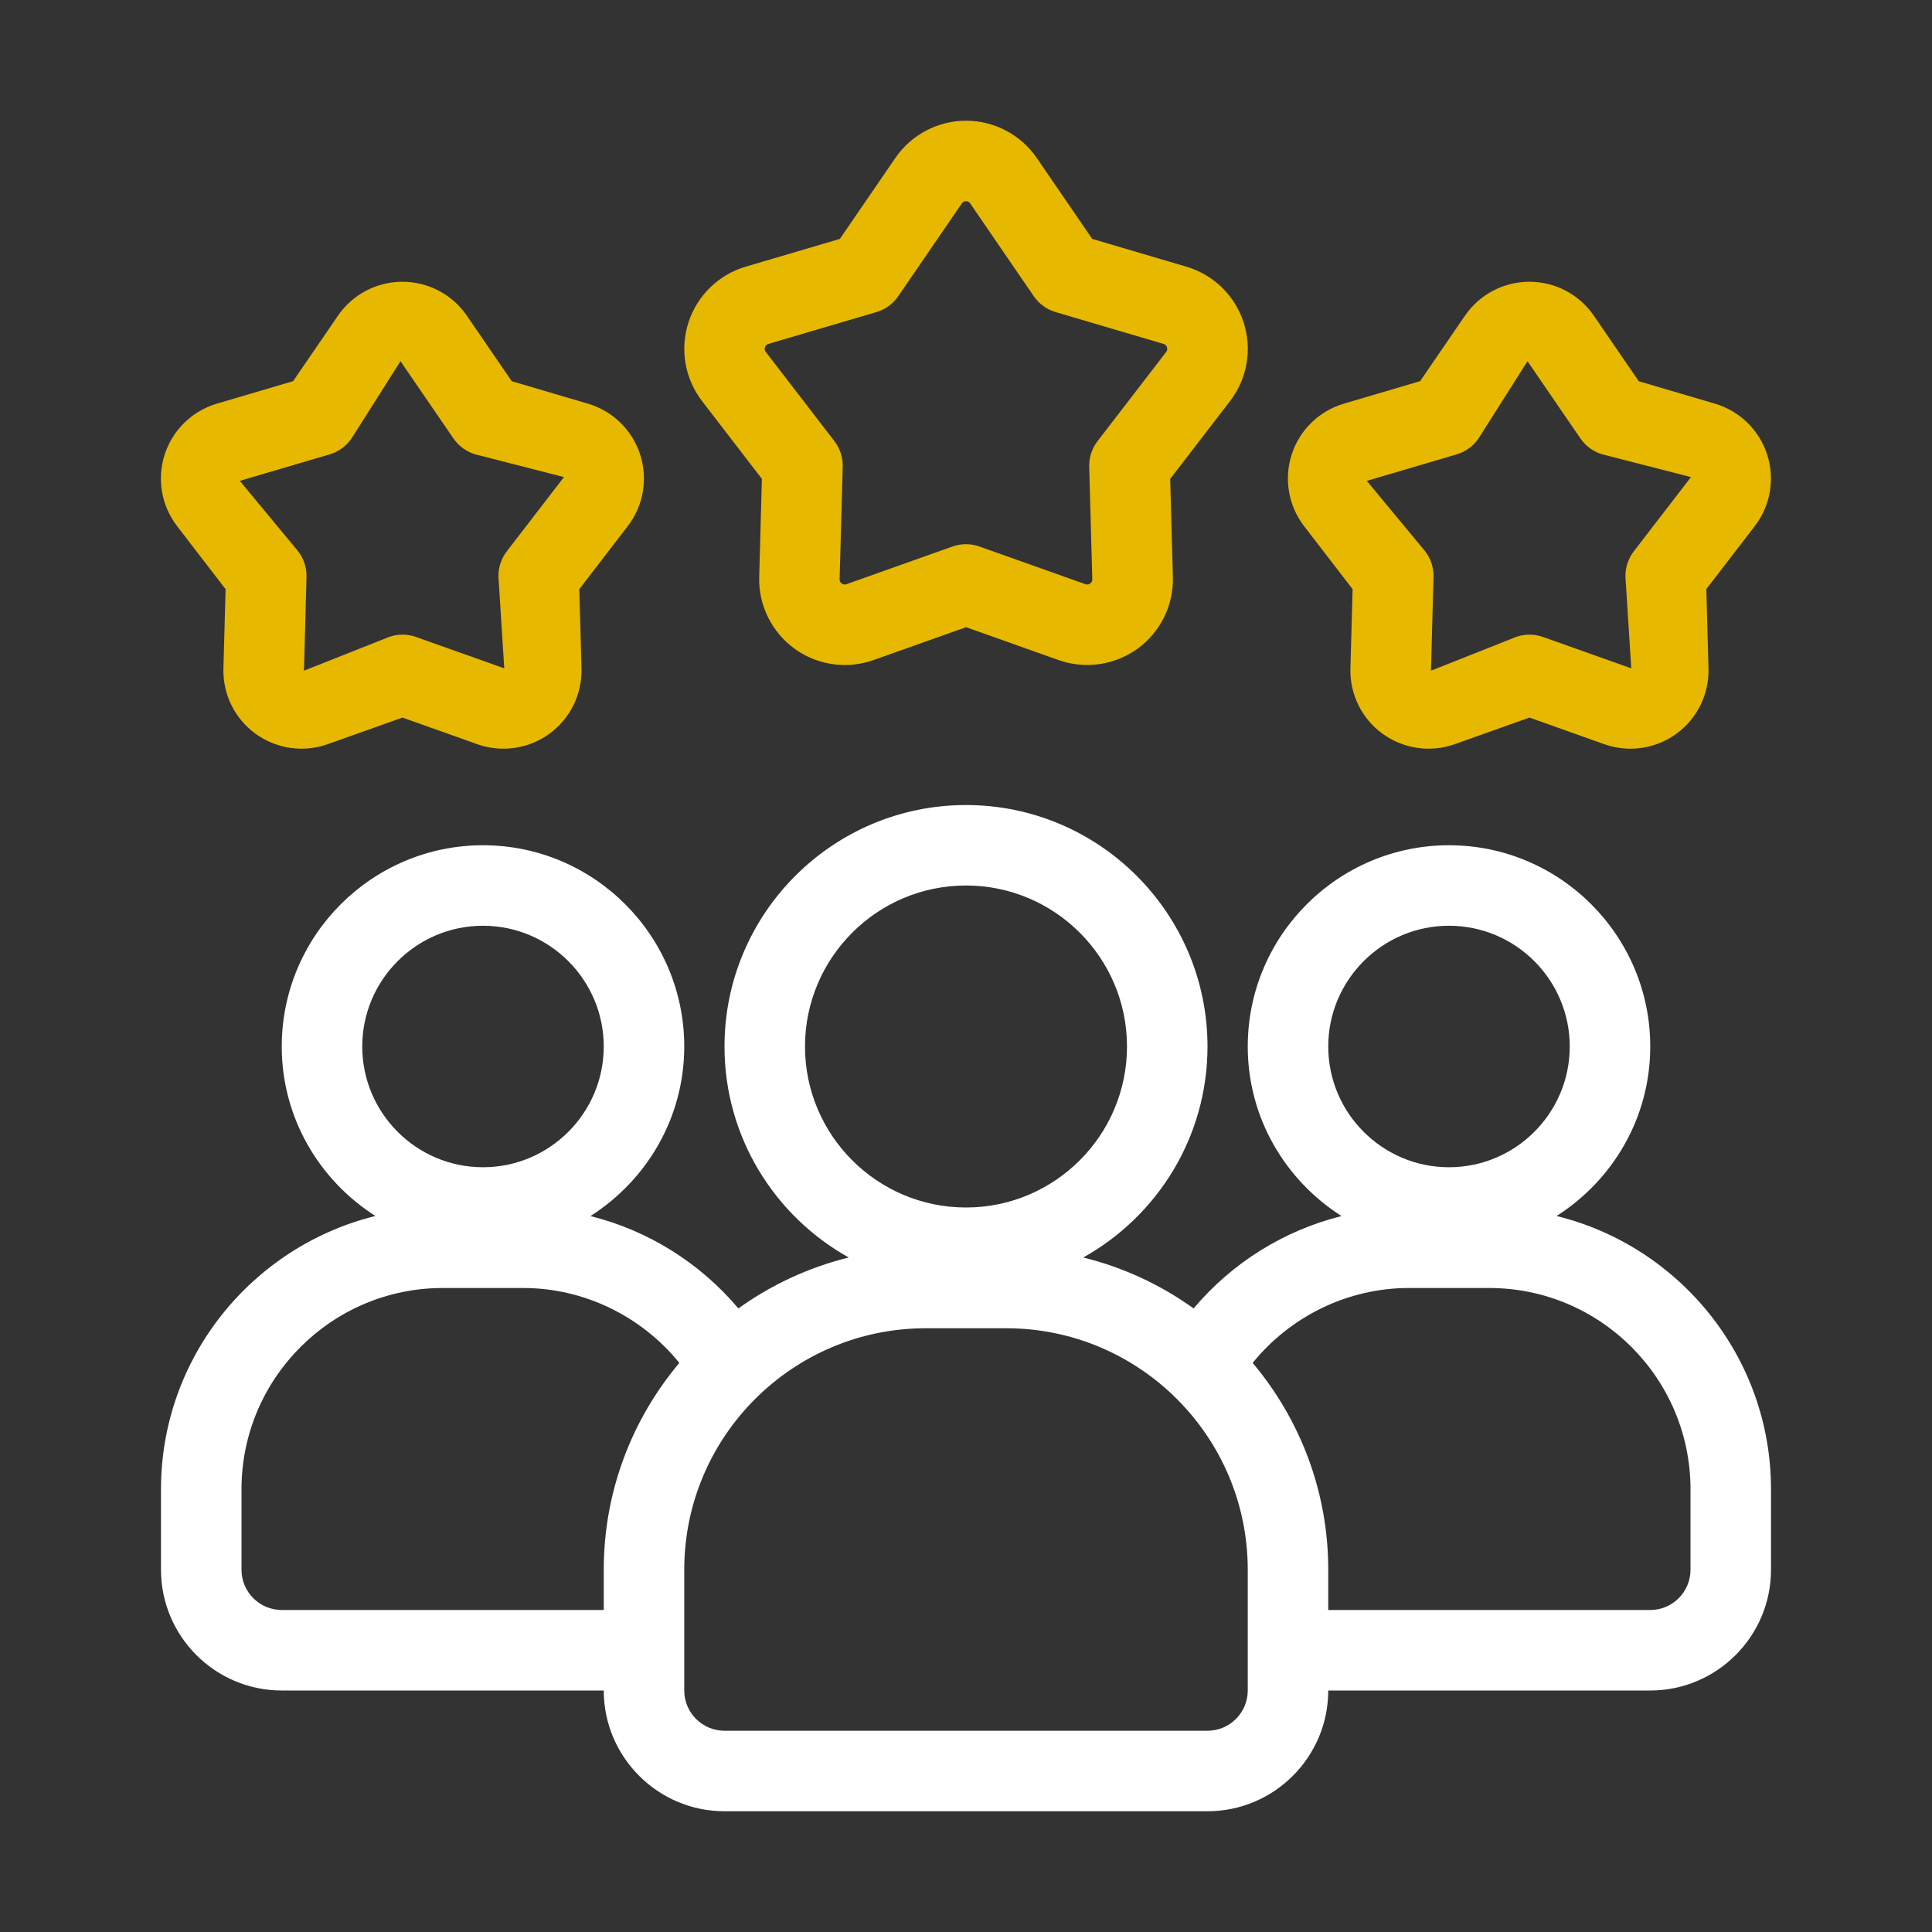
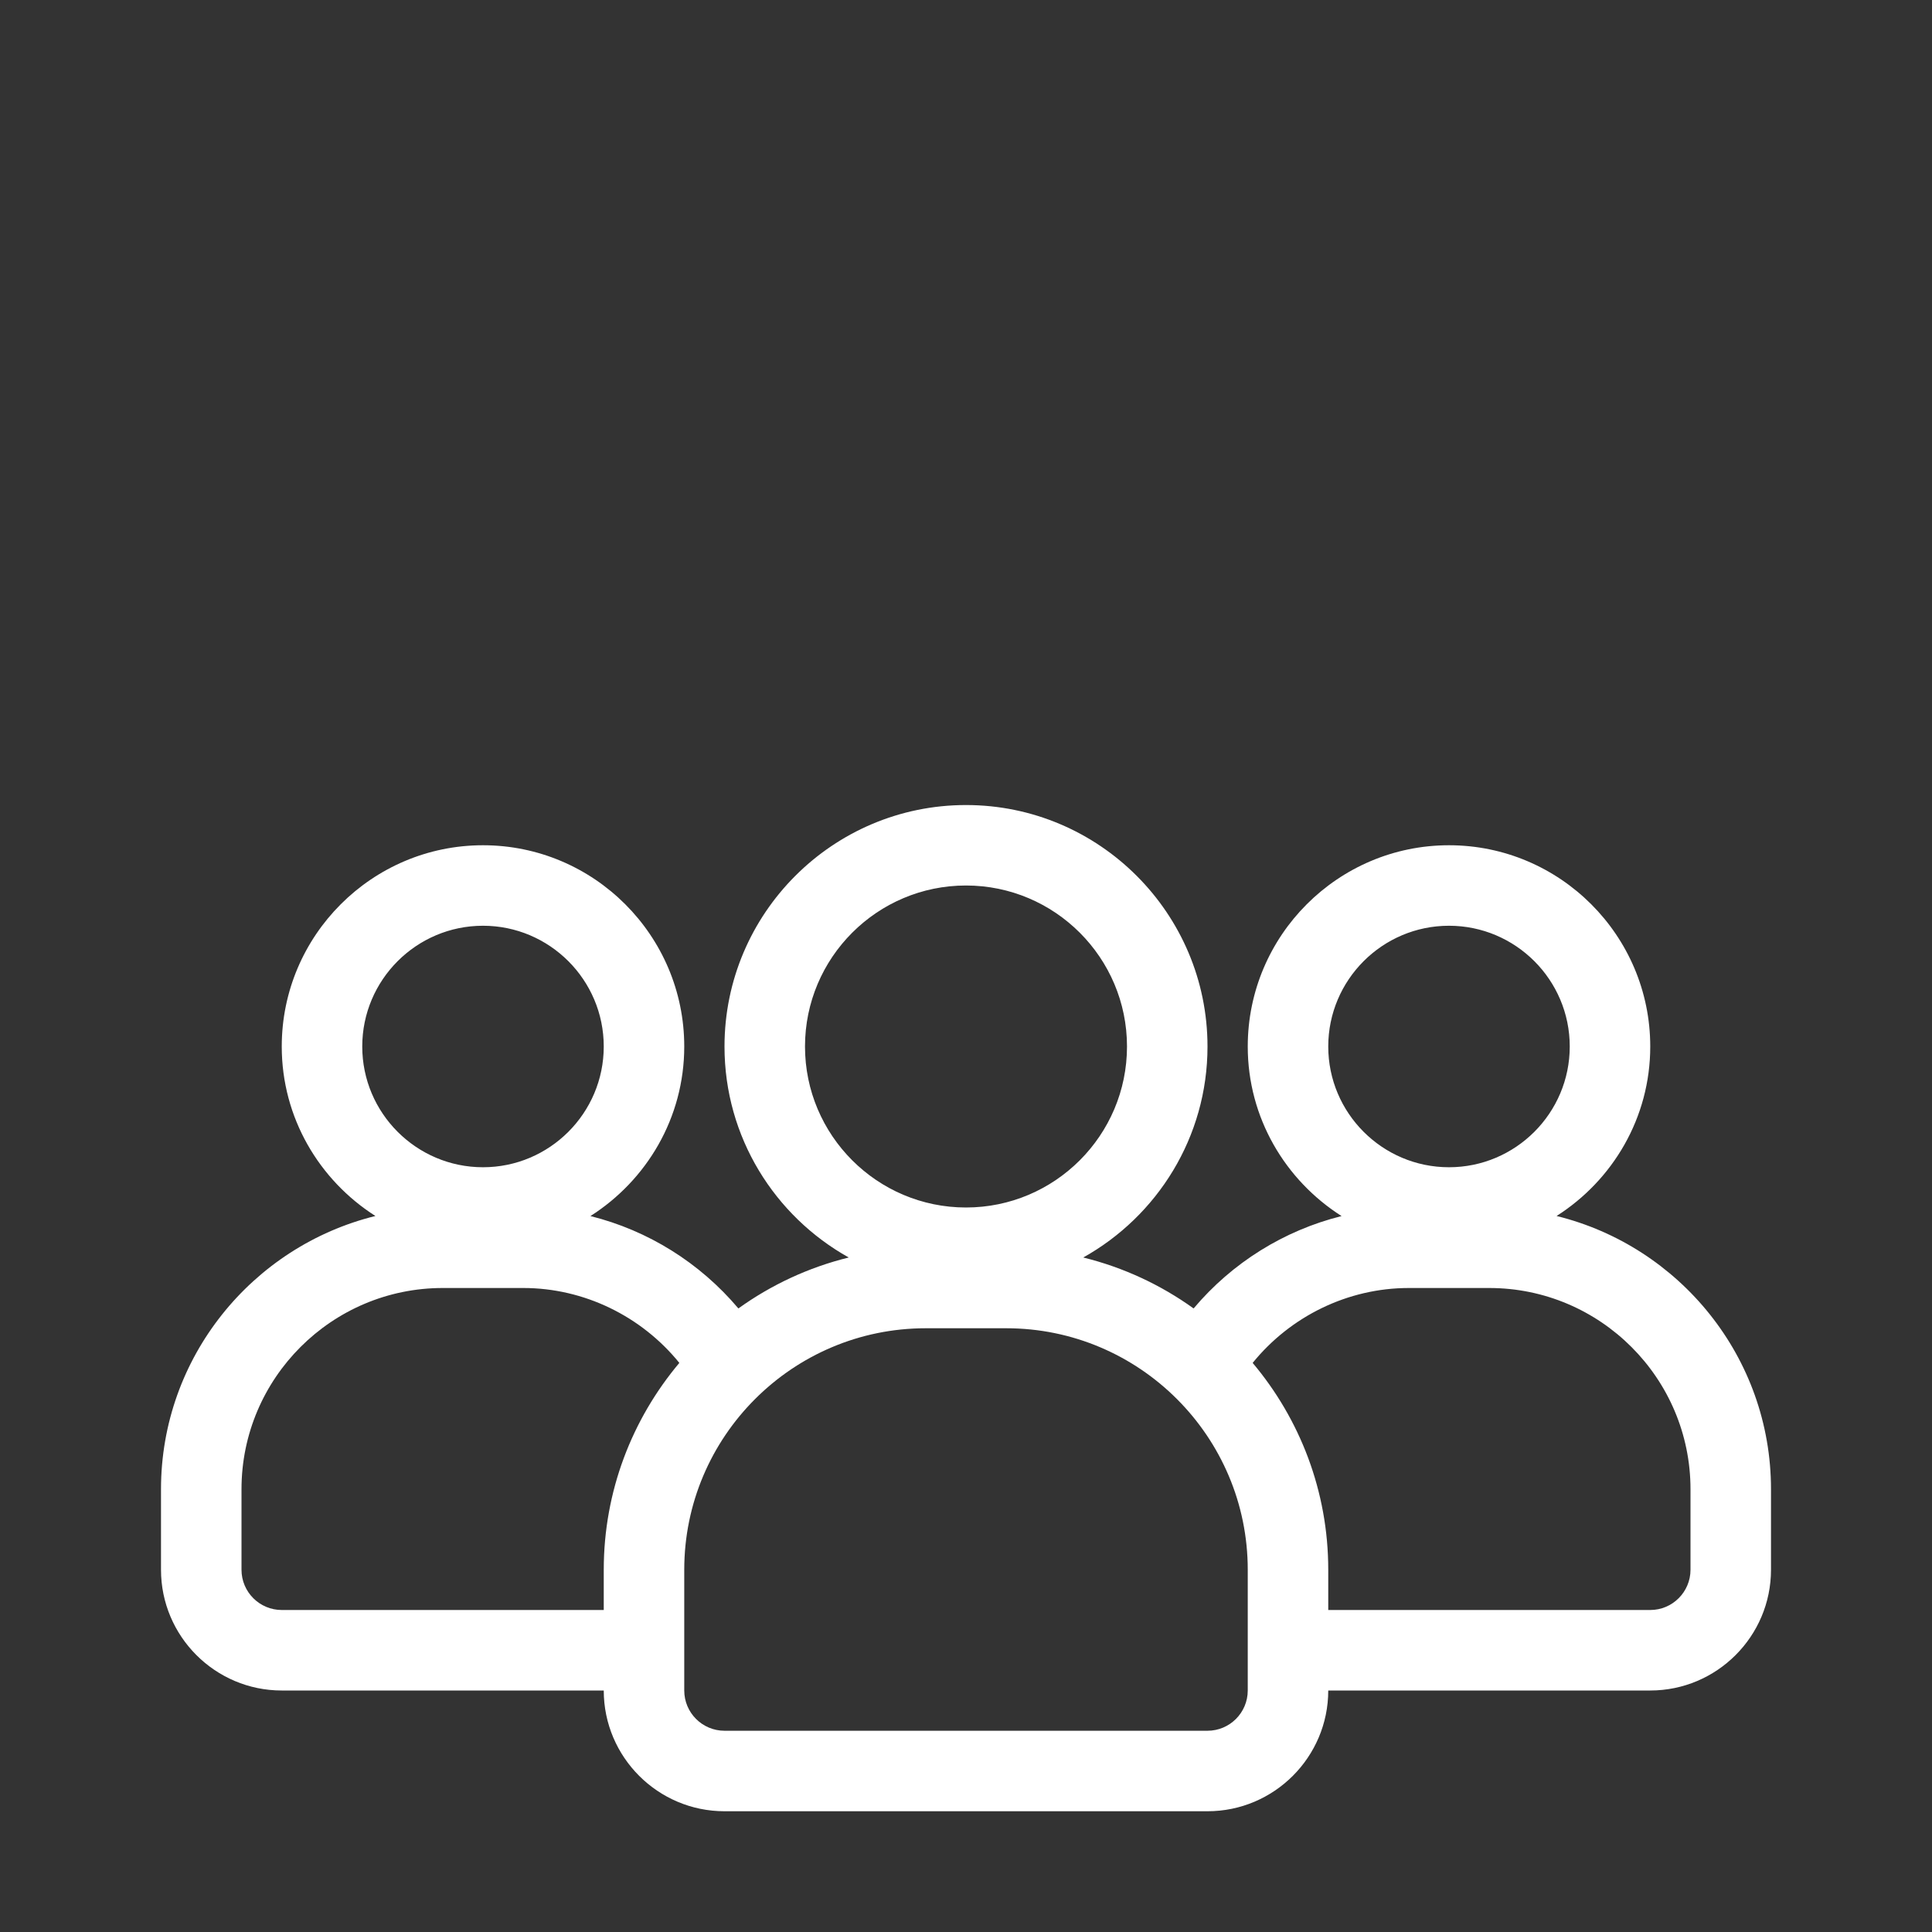
<svg xmlns="http://www.w3.org/2000/svg" id="Layer_1" data-name="Layer 1" viewBox="0 0 48 48">
  <rect x="0" y="0" width="48" height="48" fill="#333333" stroke="none" />
  <path fill="white" d="M38.673,30.211c1.394-.888,2.327-2.438,2.327-4.211,0-2.757-2.243-5-5-5s-5,2.243-5,5c0,1.773,.935,3.325,2.331,4.213-1.43,.356-2.72,1.16-3.676,2.295-.814-.585-1.741-1.019-2.742-1.266,1.839-1.026,3.087-2.99,3.087-5.241,0-3.309-2.691-6-6-6s-6,2.691-6,6c0,2.251,1.248,4.215,3.087,5.241-1.002,.247-1.928,.681-2.742,1.266-.956-1.134-2.245-1.939-3.676-2.295,1.396-.888,2.331-2.439,2.331-4.213,0-2.757-2.243-5-5-5s-5,2.243-5,5c0,1.772,.933,3.322,2.327,4.211-3.053,.753-5.327,3.507-5.327,6.789v2c0,1.654,1.346,3,3,3H15c0,1.654,1.346,3,3,3h12c1.654,0,3-1.346,3-3h8c1.654,0,3-1.346,3-3v-2c0-3.282-2.274-6.037-5.327-6.789Zm-2.673-7.211c1.654,0,3,1.346,3,3s-1.346,3-3,3-3-1.346-3-3,1.346-3,3-3Zm-12-1c2.206,0,4,1.794,4,4s-1.794,4-4,4-4-1.794-4-4,1.794-4,4-4Zm-12,1c1.654,0,3,1.346,3,3s-1.346,3-3,3-3-1.346-3-3,1.346-3,3-3Zm-5,17c-.552,0-1-.449-1-1v-2c0-2.757,2.243-5,5-5h2c1.51,0,2.937,.7,3.878,1.861-1.17,1.391-1.878,3.183-1.878,5.139v1H7Zm24,2c0,.551-.448,1-1,1h-12c-.552,0-1-.449-1-1v-3c0-3.309,2.691-6,6-6h2c3.309,0,6,2.691,6,6v3Zm11-3c0,.551-.448,1-1,1h-8v-1c0-1.956-.708-3.748-1.878-5.139,.94-1.16,2.367-1.861,3.878-1.861h2c2.757,0,5,2.243,5,5v2Z" />
-   <path fill="#e6b800" d="M33.605,14.636l-.054,1.971c-.018,.64,.28,1.247,.798,1.623,.52,.376,1.189,.474,1.792,.259l1.858-.661,1.858,.661c.212,.075,.432,.112,.65,.112,.404,0,.805-.126,1.142-.371,.518-.376,.815-.983,.798-1.622l-.054-1.972,1.203-1.564c.391-.508,.505-1.174,.307-1.783-.198-.608-.683-1.08-1.296-1.26l-1.893-.558-1.115-1.627c-.361-.528-.96-.844-1.601-.844s-1.239,.315-1.601,.843l-1.115,1.627-1.892,.558c-.614,.181-1.099,.652-1.297,1.26-.198,.609-.084,1.275,.307,1.784l1.203,1.563Zm2.586-3.348c.221-.065,.411-.204,.542-.394l1.217-1.92,1.316,1.92c.131,.189,.321,.329,.542,.394l2.203,.565-1.42,1.845c-.14,.182-.213,.407-.207,.637l.144,2.27-2.193-.78c-.217-.077-.453-.077-.67,0l-2.113,.838,.063-2.328c.006-.23-.067-.455-.207-.637l-1.45-1.751,2.233-.659Z" />
-   <path fill="#e6b800" d="M5.605,14.636l-.054,1.971c-.018,.64,.28,1.247,.798,1.623,.52,.376,1.188,.474,1.792,.259l1.858-.661,1.858,.661c.212,.075,.432,.112,.65,.112,.404,0,.805-.126,1.142-.371,.518-.376,.815-.983,.798-1.622l-.054-1.972,1.203-1.564c.391-.508,.505-1.174,.307-1.783-.198-.608-.683-1.08-1.296-1.26l-1.893-.558-1.115-1.627c-.361-.528-.96-.844-1.601-.844s-1.239,.315-1.601,.843l-1.115,1.627-1.892,.558c-.614,.181-1.099,.652-1.297,1.26-.198,.609-.084,1.275,.307,1.784l1.203,1.563Zm2.586-3.348c.221-.065,.411-.204,.542-.394l1.217-1.92,1.316,1.92c.131,.189,.321,.329,.542,.394l2.203,.565-1.42,1.845c-.14,.182-.213,.407-.207,.637l.144,2.27-2.193-.78c-.217-.077-.453-.077-.67,0l-2.113,.838,.063-2.328c.006-.23-.067-.455-.207-.637l-1.45-1.751,2.233-.659Z" />
-   <path fill="#e6b800" d="M18.929,11.898l-.067,2.438c-.019,.702,.31,1.367,.877,1.78,.369,.268,.808,.406,1.251,.406,.239,0,.48-.041,.713-.123l2.298-.817,2.298,.817c.662,.234,1.395,.128,1.964-.283,.567-.413,.896-1.078,.877-1.781l-.067-2.437,1.487-1.933c.428-.557,.554-1.288,.337-1.956s-.749-1.185-1.423-1.384l-2.339-.69-1.378-2.011c-.397-.579-1.054-.925-1.756-.925s-1.358,.346-1.756,.925l-1.378,2.011-2.34,.69c-.673,.199-1.205,.716-1.422,1.384s-.091,1.399,.337,1.956l1.487,1.933Zm.078-3.27c.021-.065,.069-.079,.085-.084l2.681-.79c.221-.065,.413-.204,.543-.394l1.579-2.305c.009-.014,.038-.056,.105-.056s.097,.042,.105,.056l1.579,2.305c.13,.189,.322,.329,.543,.394l2.68,.79c.017,.005,.065,.019,.086,.084,.021,.064-.01,.104-.021,.118l-1.704,2.214c-.14,.182-.213,.408-.207,.638l.077,2.792c0,.017,.002,.067-.053,.107-.055,.039-.103,.022-.118,.017l-2.633-.936c-.217-.077-.453-.077-.67,0l-2.633,.936c-.016,.006-.063,.022-.118-.017-.055-.04-.054-.091-.053-.107l.077-2.793c.006-.23-.067-.456-.207-.638l-1.704-2.214c-.011-.013-.041-.053-.021-.118Z" />
</svg>